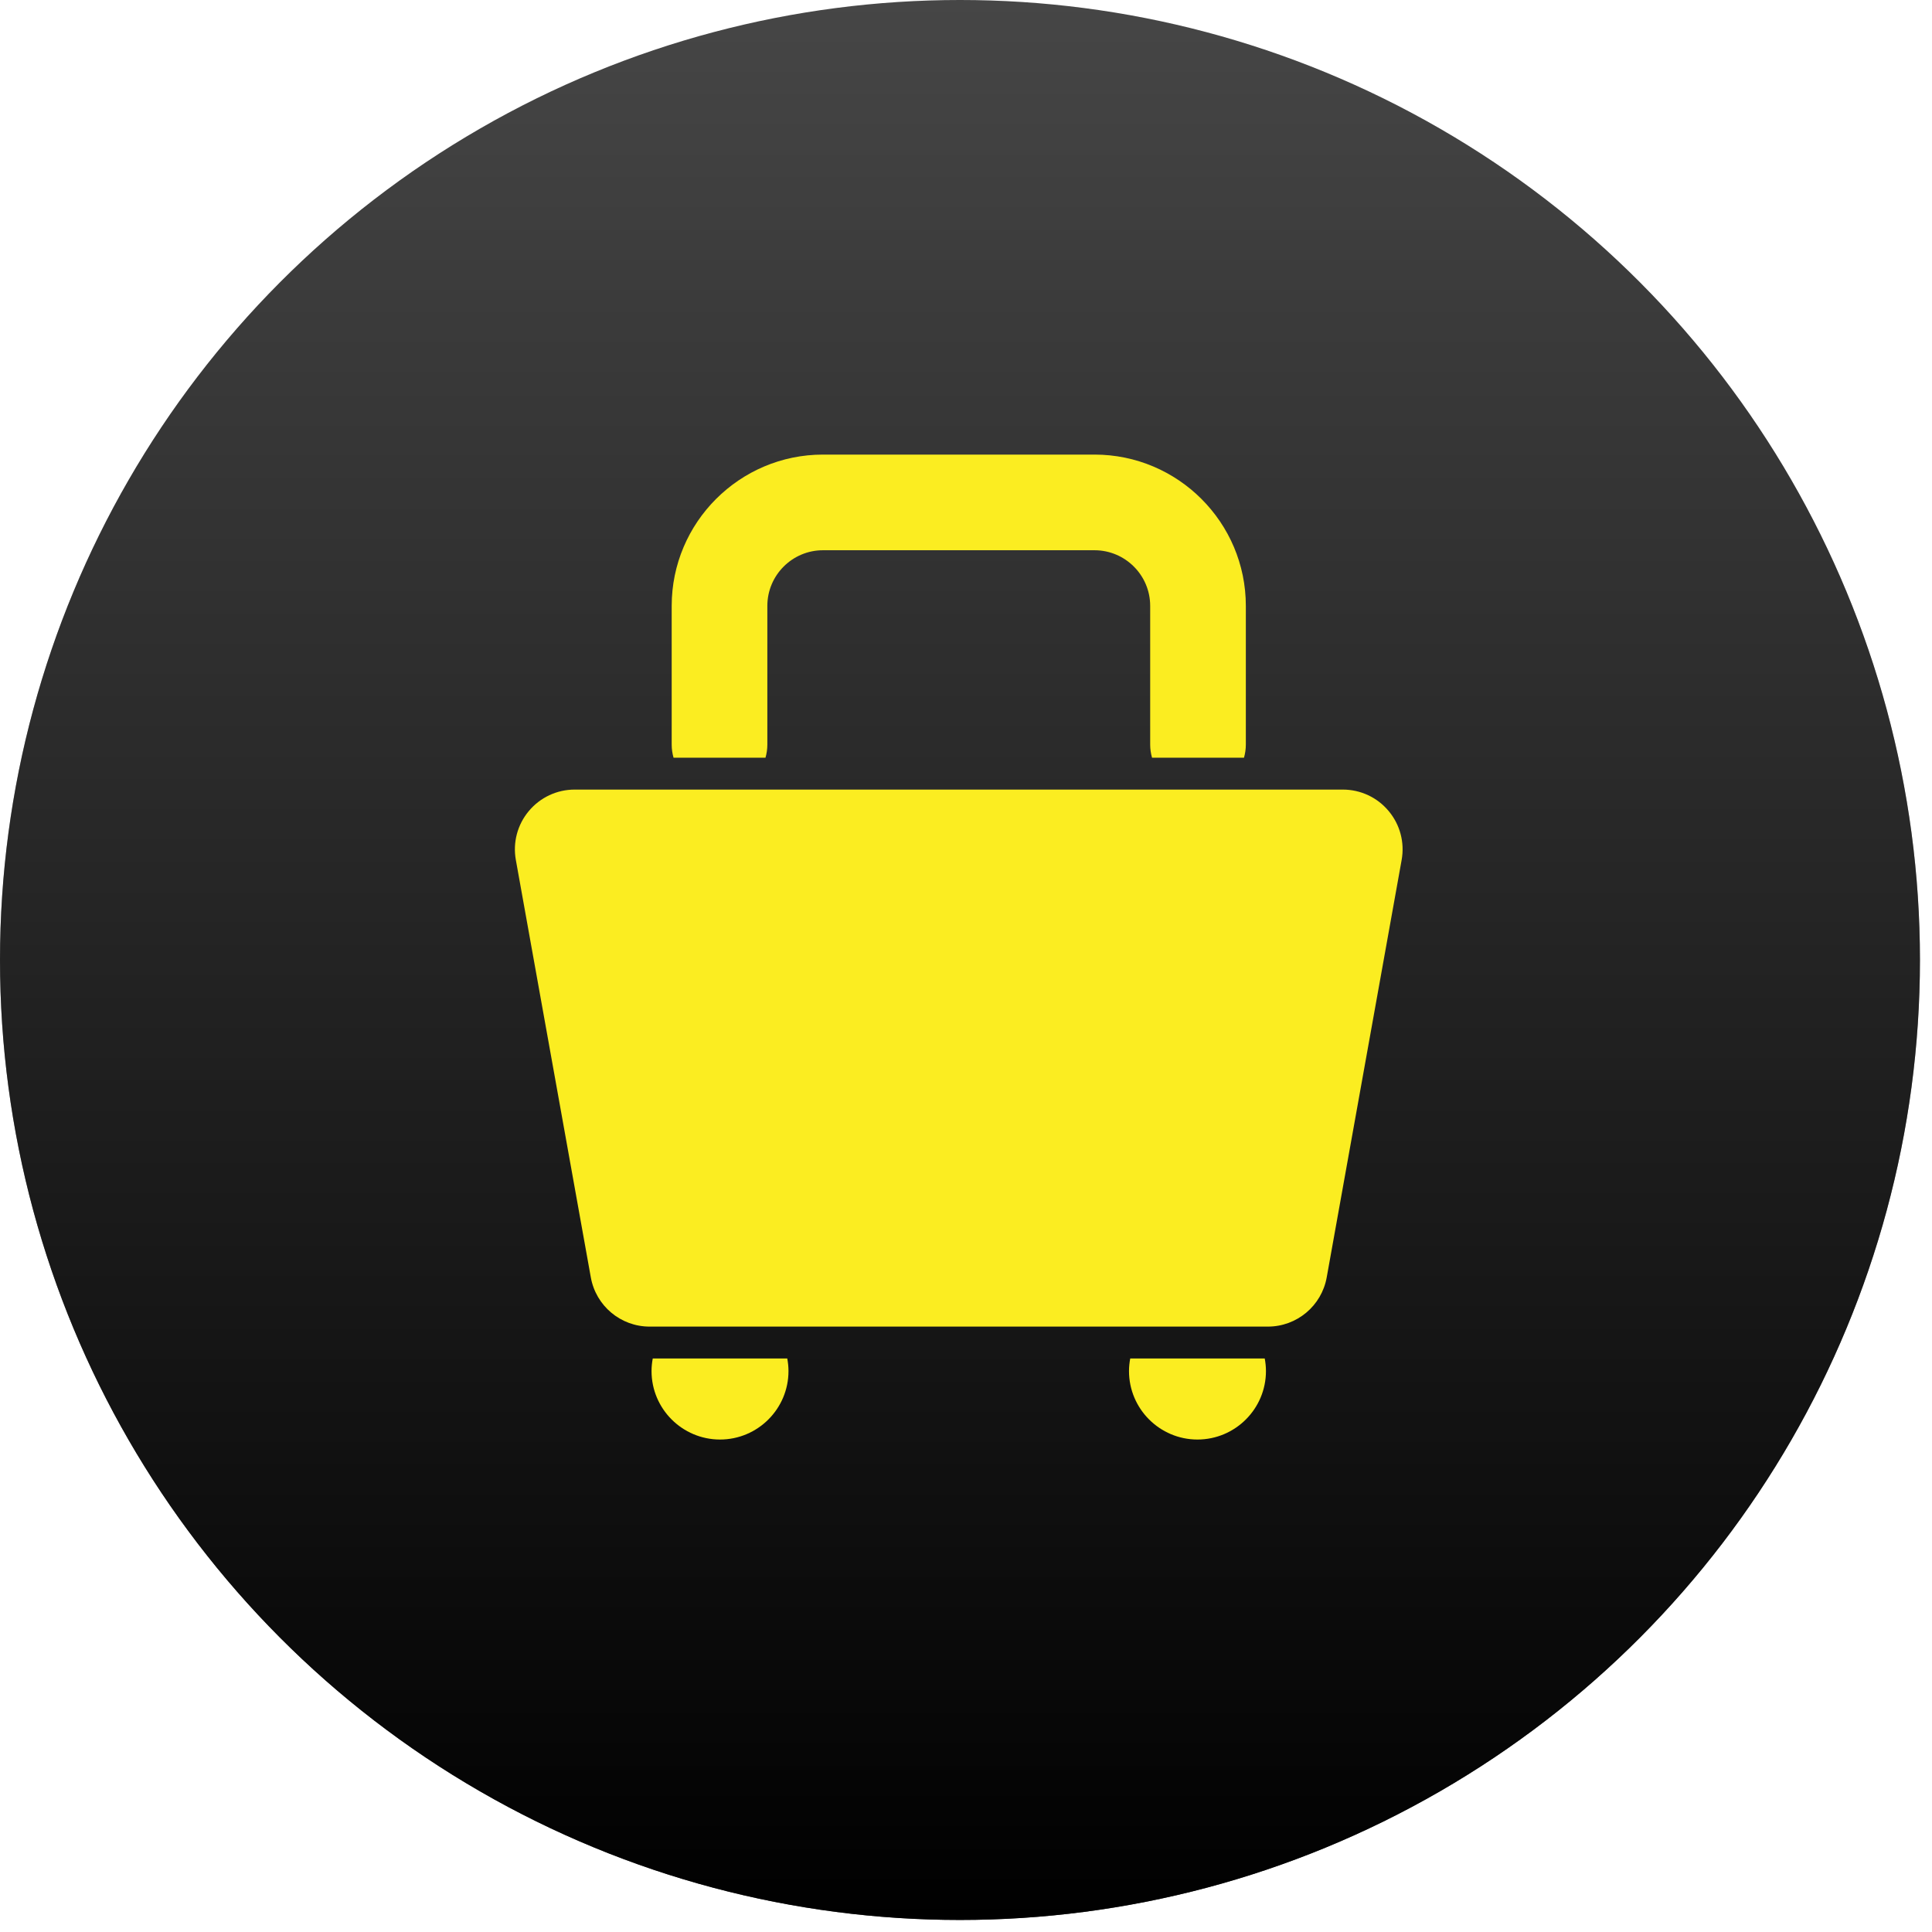
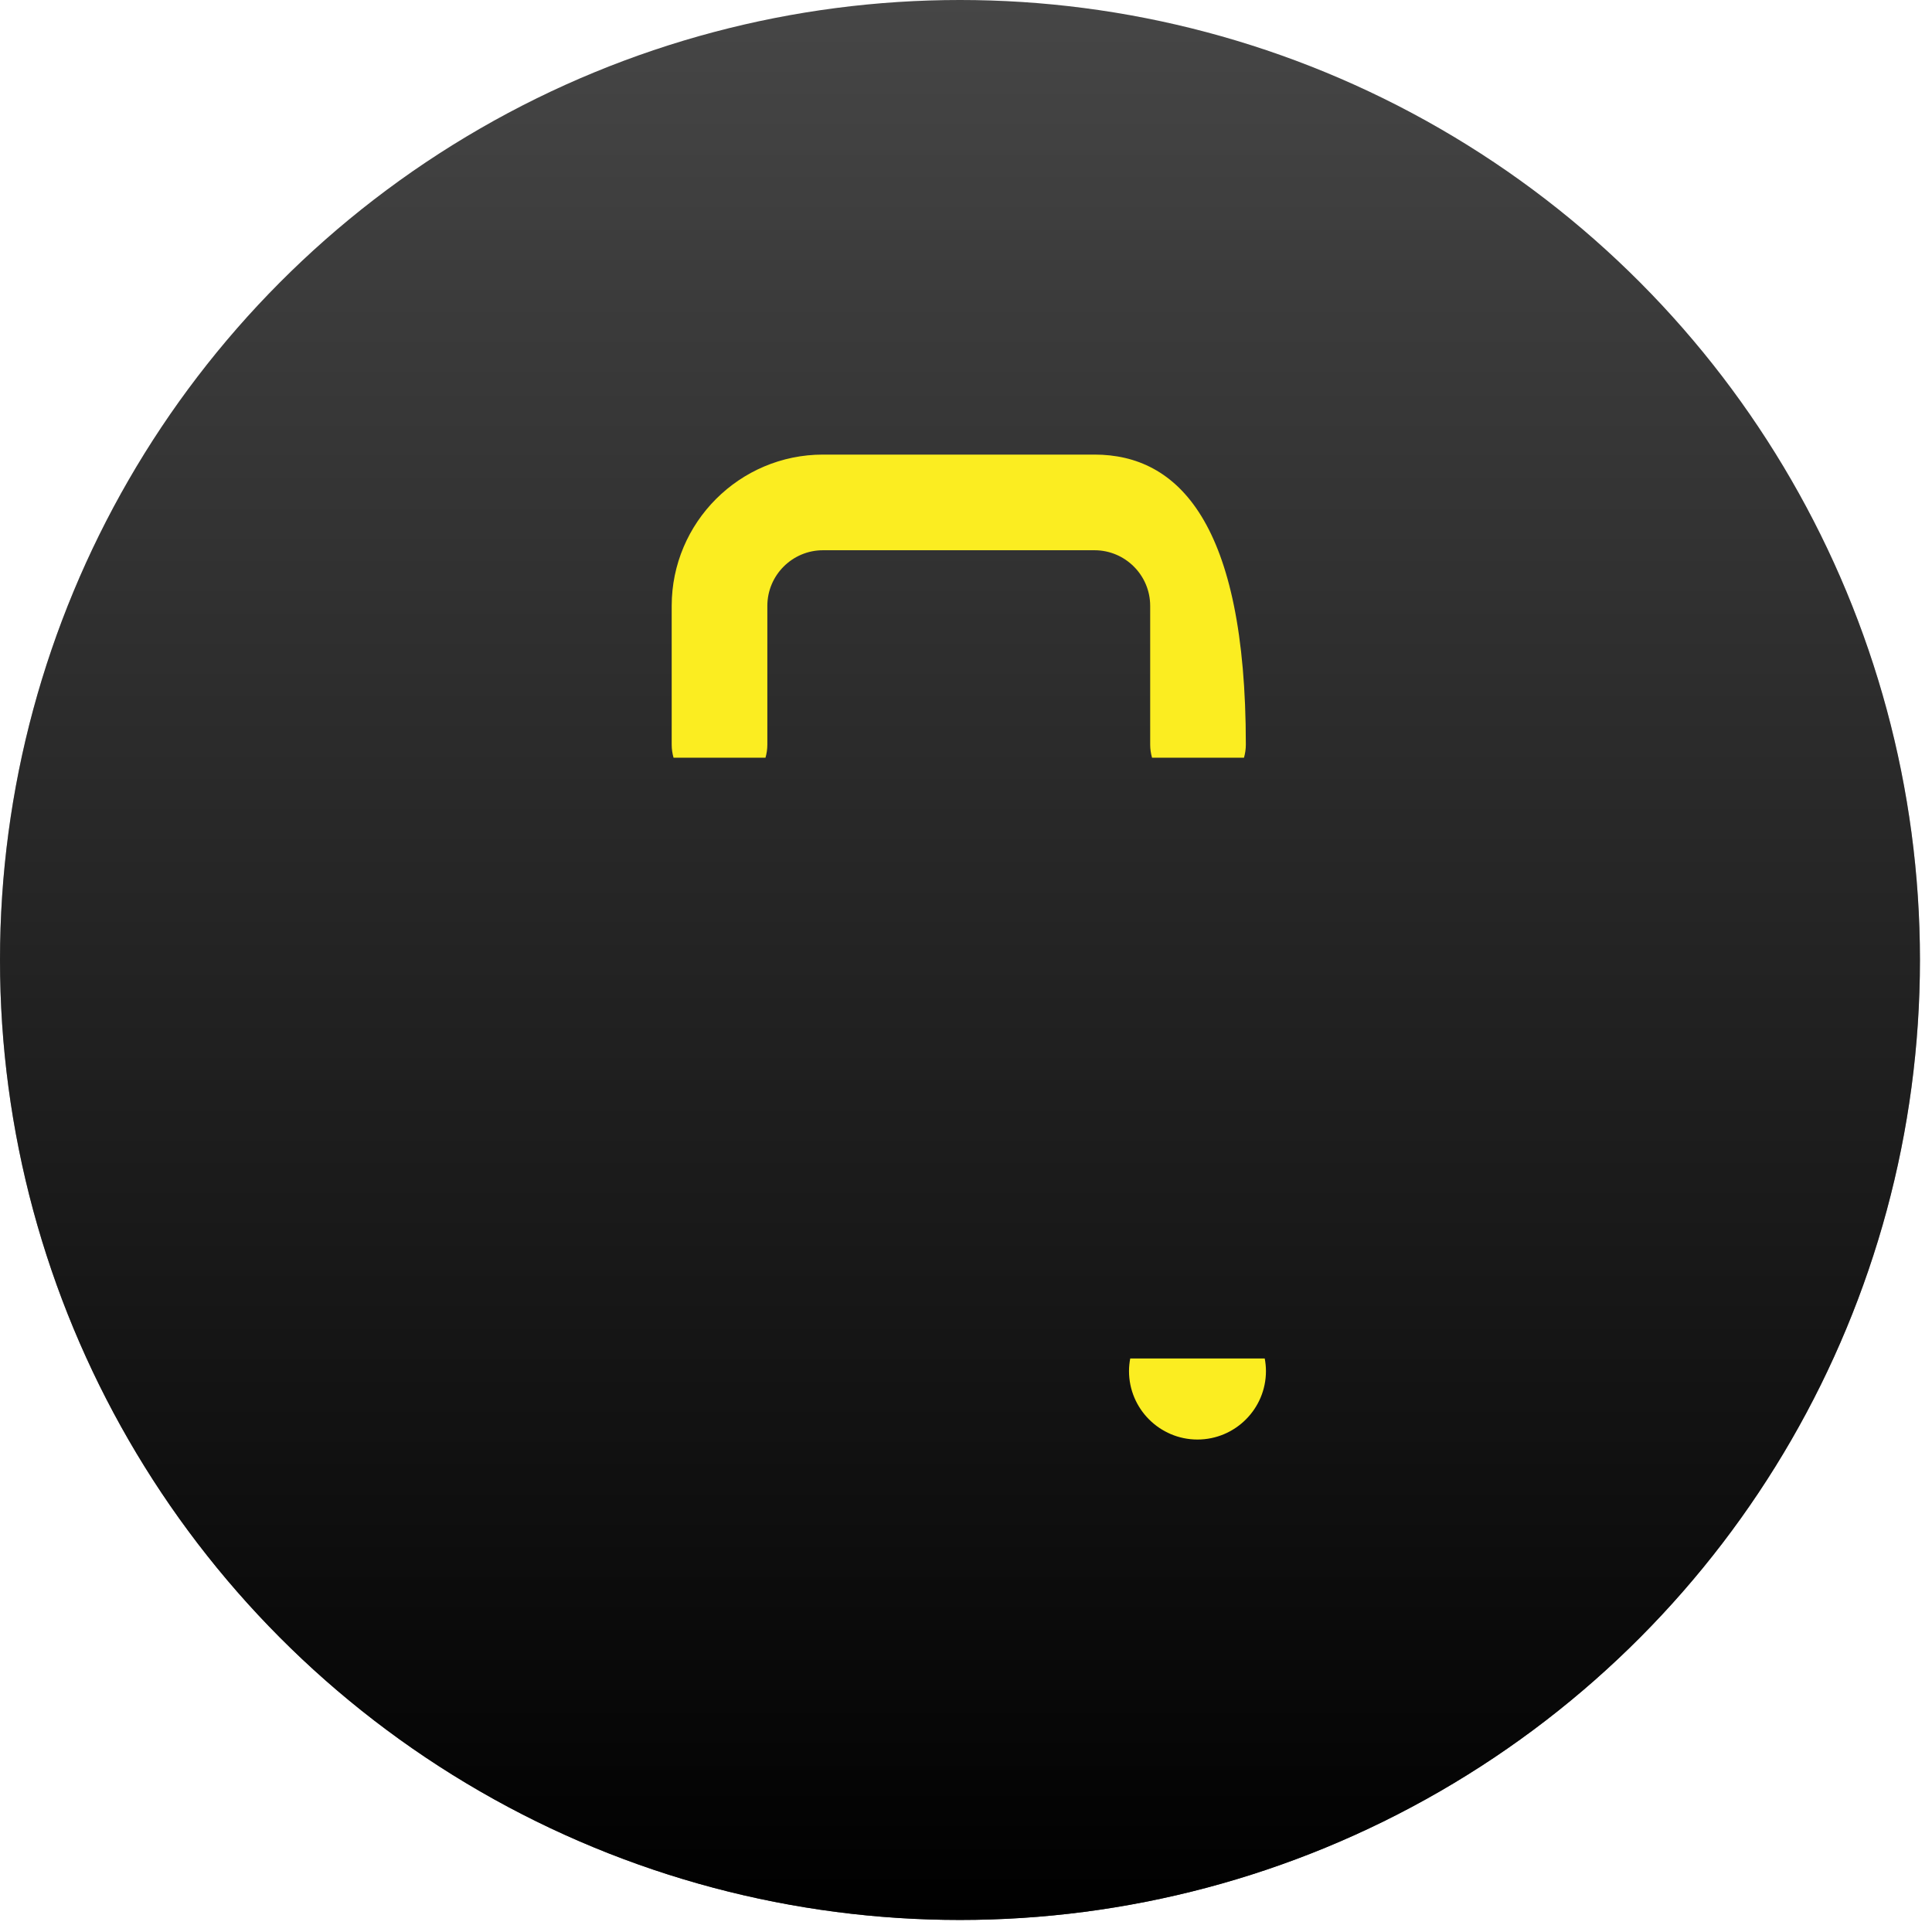
<svg xmlns="http://www.w3.org/2000/svg" width="51" height="51" viewBox="0 0 51 51" fill="none">
  <circle cx="25.341" cy="25.341" r="25.341" fill="#464646" />
  <circle cx="25.341" cy="25.341" r="25.341" fill="url(#paint0_linear_56_1778)" />
-   <path d="M28.892 12H21.725C19.523 12 17.731 13.792 17.731 15.994V19.657C17.731 19.777 17.749 19.892 17.78 20.002H20.207C20.238 19.892 20.256 19.777 20.256 19.657V15.994C20.256 15.184 20.915 14.525 21.725 14.525H28.892C29.702 14.525 30.362 15.184 30.362 15.994V19.657C30.362 19.777 30.38 19.892 30.411 20.002H32.838C32.869 19.892 32.887 19.777 32.887 19.657V15.994C32.887 13.792 31.095 12 28.892 12Z" fill="#FBED21" />
-   <path d="M20.782 35.861H17.231C17.211 35.968 17.199 36.079 17.199 36.193C17.199 37.189 18.01 38 19.007 38C20.003 38 20.814 37.189 20.814 36.193C20.814 36.079 20.802 35.968 20.782 35.861Z" fill="#FBED21" />
+   <path d="M28.892 12H21.725C19.523 12 17.731 13.792 17.731 15.994V19.657C17.731 19.777 17.749 19.892 17.78 20.002H20.207C20.238 19.892 20.256 19.777 20.256 19.657V15.994C20.256 15.184 20.915 14.525 21.725 14.525H28.892C29.702 14.525 30.362 15.184 30.362 15.994V19.657C30.362 19.777 30.38 19.892 30.411 20.002H32.838C32.869 19.892 32.887 19.777 32.887 19.657C32.887 13.792 31.095 12 28.892 12Z" fill="#FBED21" />
  <path d="M33.386 35.861H29.835C29.815 35.968 29.803 36.079 29.803 36.193C29.803 37.189 30.614 38 31.61 38C32.607 38 33.418 37.189 33.418 36.193C33.418 36.079 33.406 35.968 33.386 35.861Z" fill="#FBED21" />
-   <path d="M36.657 21.409C36.357 21.049 35.915 20.843 35.447 20.843H15.171C14.702 20.843 14.261 21.049 13.96 21.409C13.659 21.768 13.534 22.239 13.617 22.7L15.596 33.719C15.731 34.472 16.384 35.019 17.149 35.019H33.468C34.233 35.019 34.887 34.472 35.022 33.719L37 22.7C37.083 22.239 36.958 21.768 36.657 21.409Z" fill="#FBED21" />
  <defs>
    <linearGradient id="paint0_linear_56_1778" x1="25.341" y1="0" x2="25.341" y2="50.682" gradientUnits="userSpaceOnUse">
      <stop stop-opacity="0" />
      <stop offset="1" />
    </linearGradient>
  </defs>
</svg>